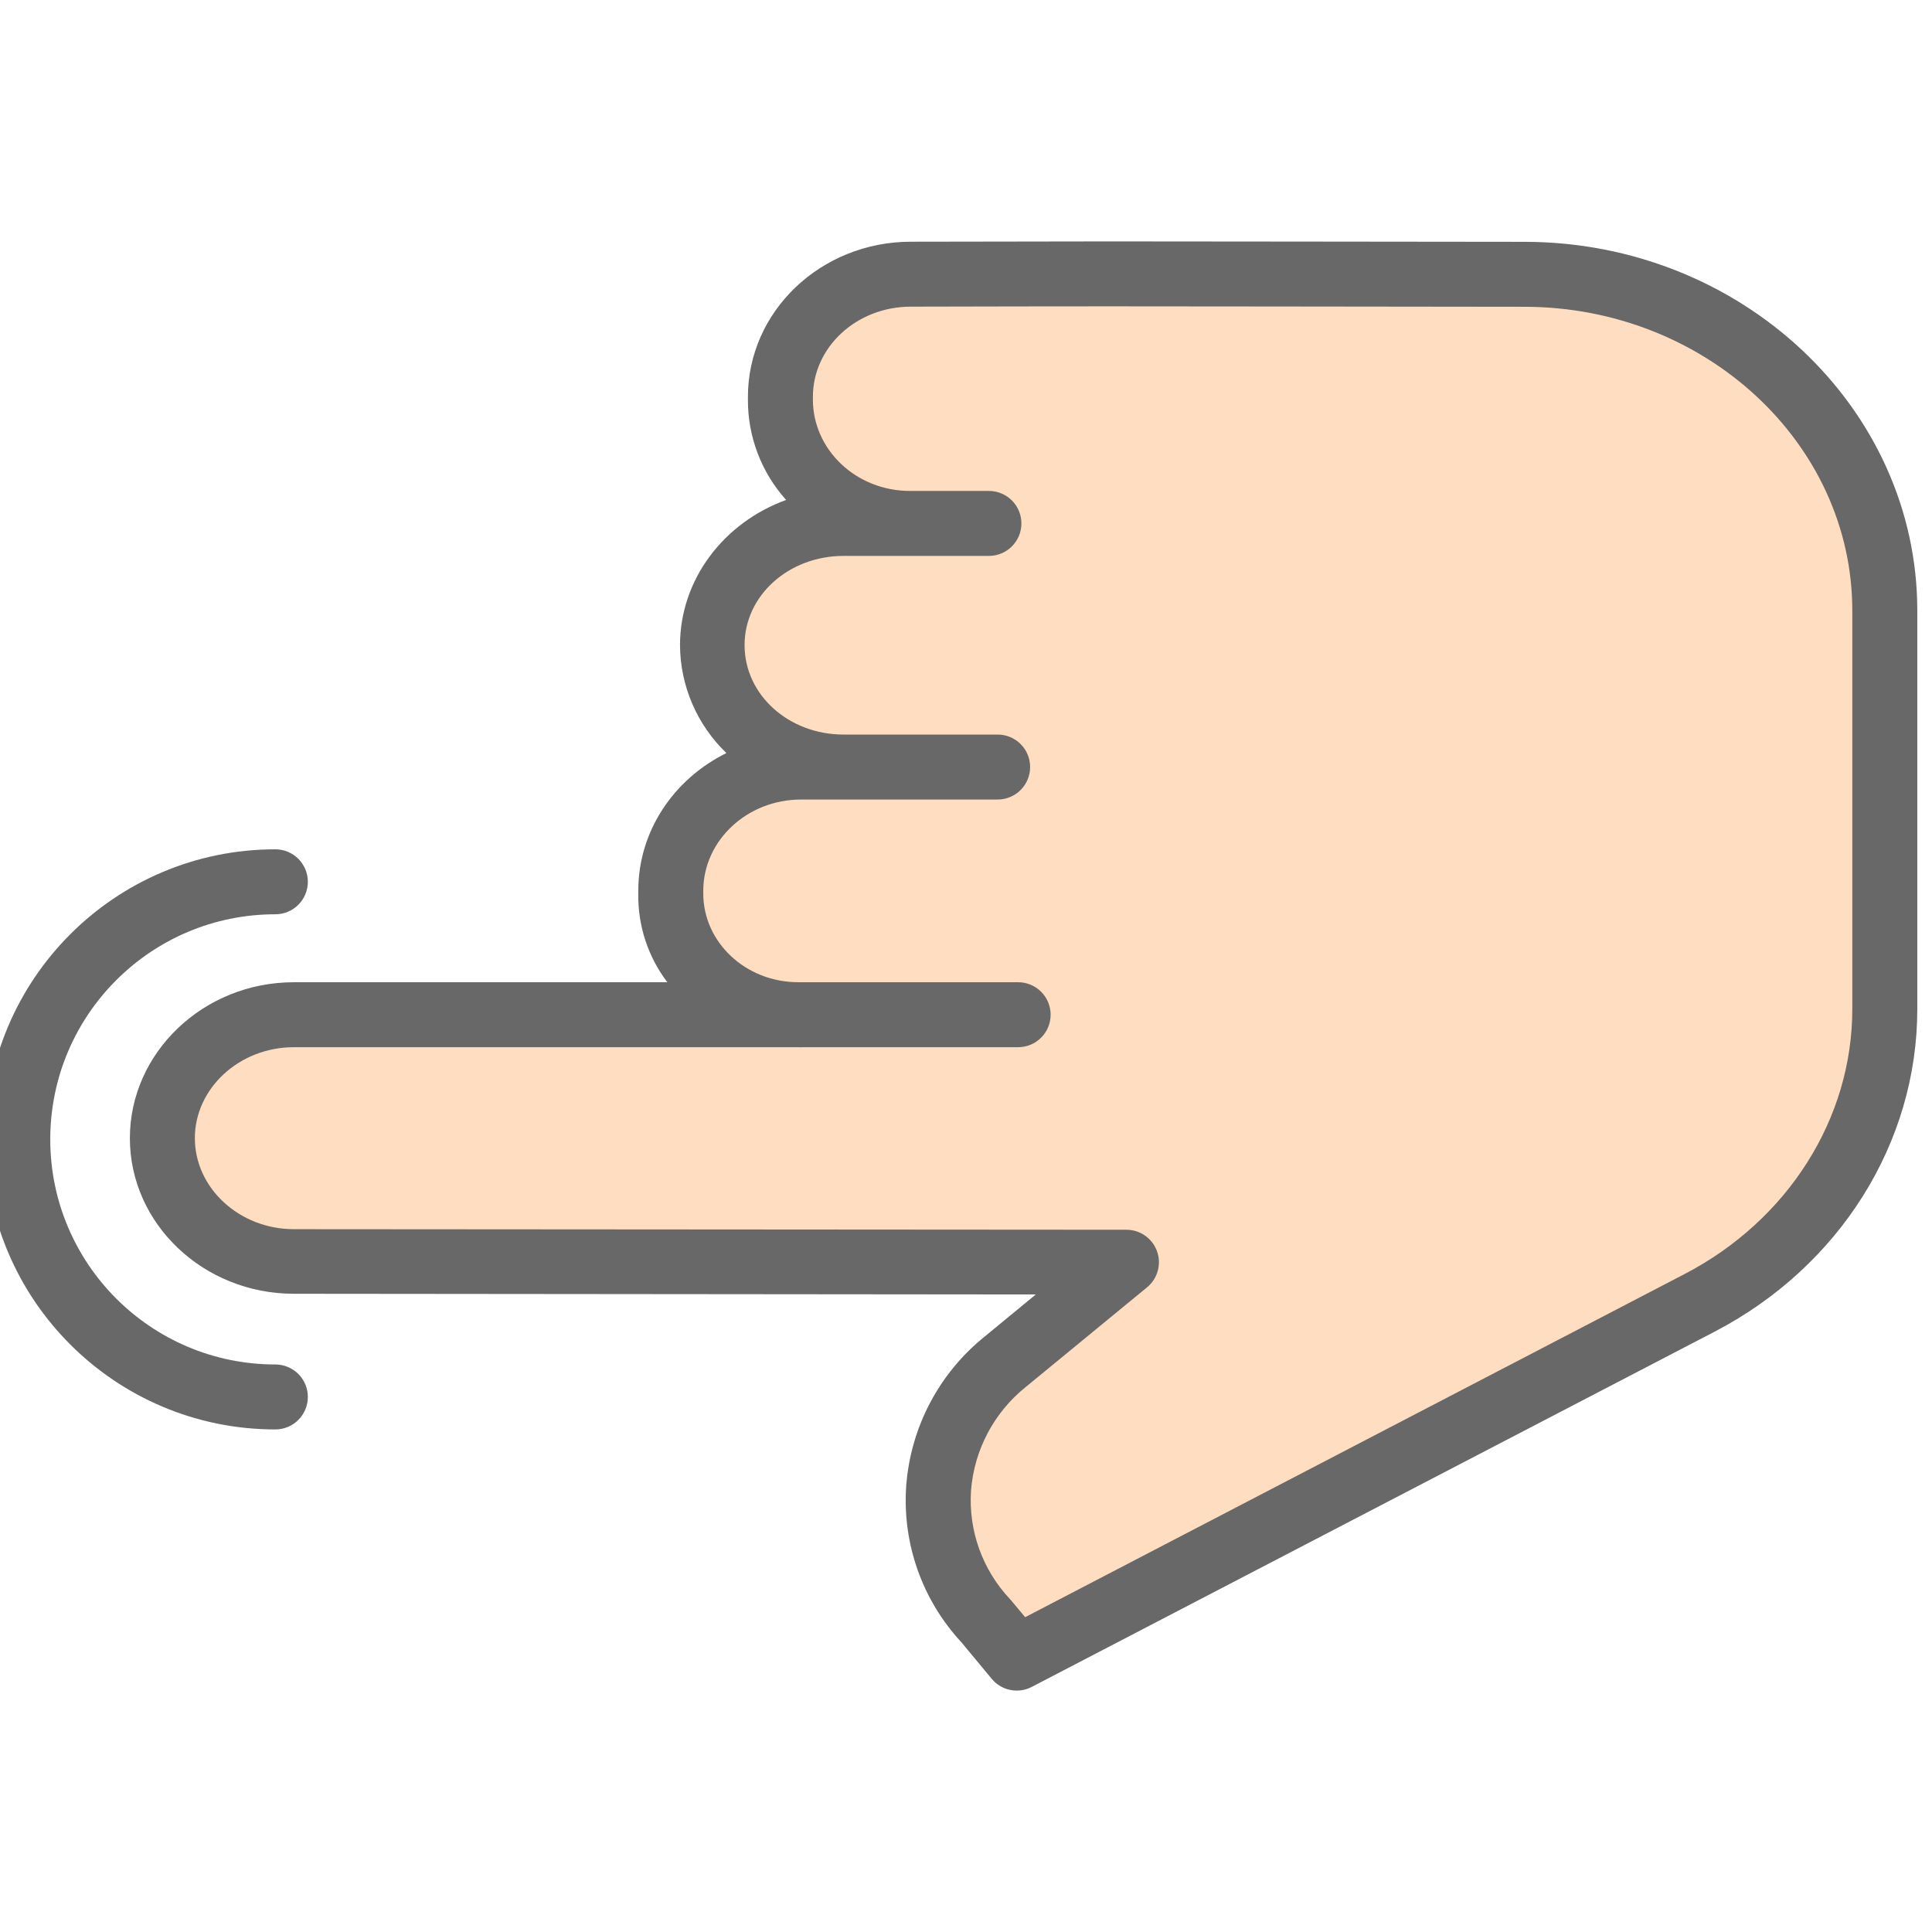
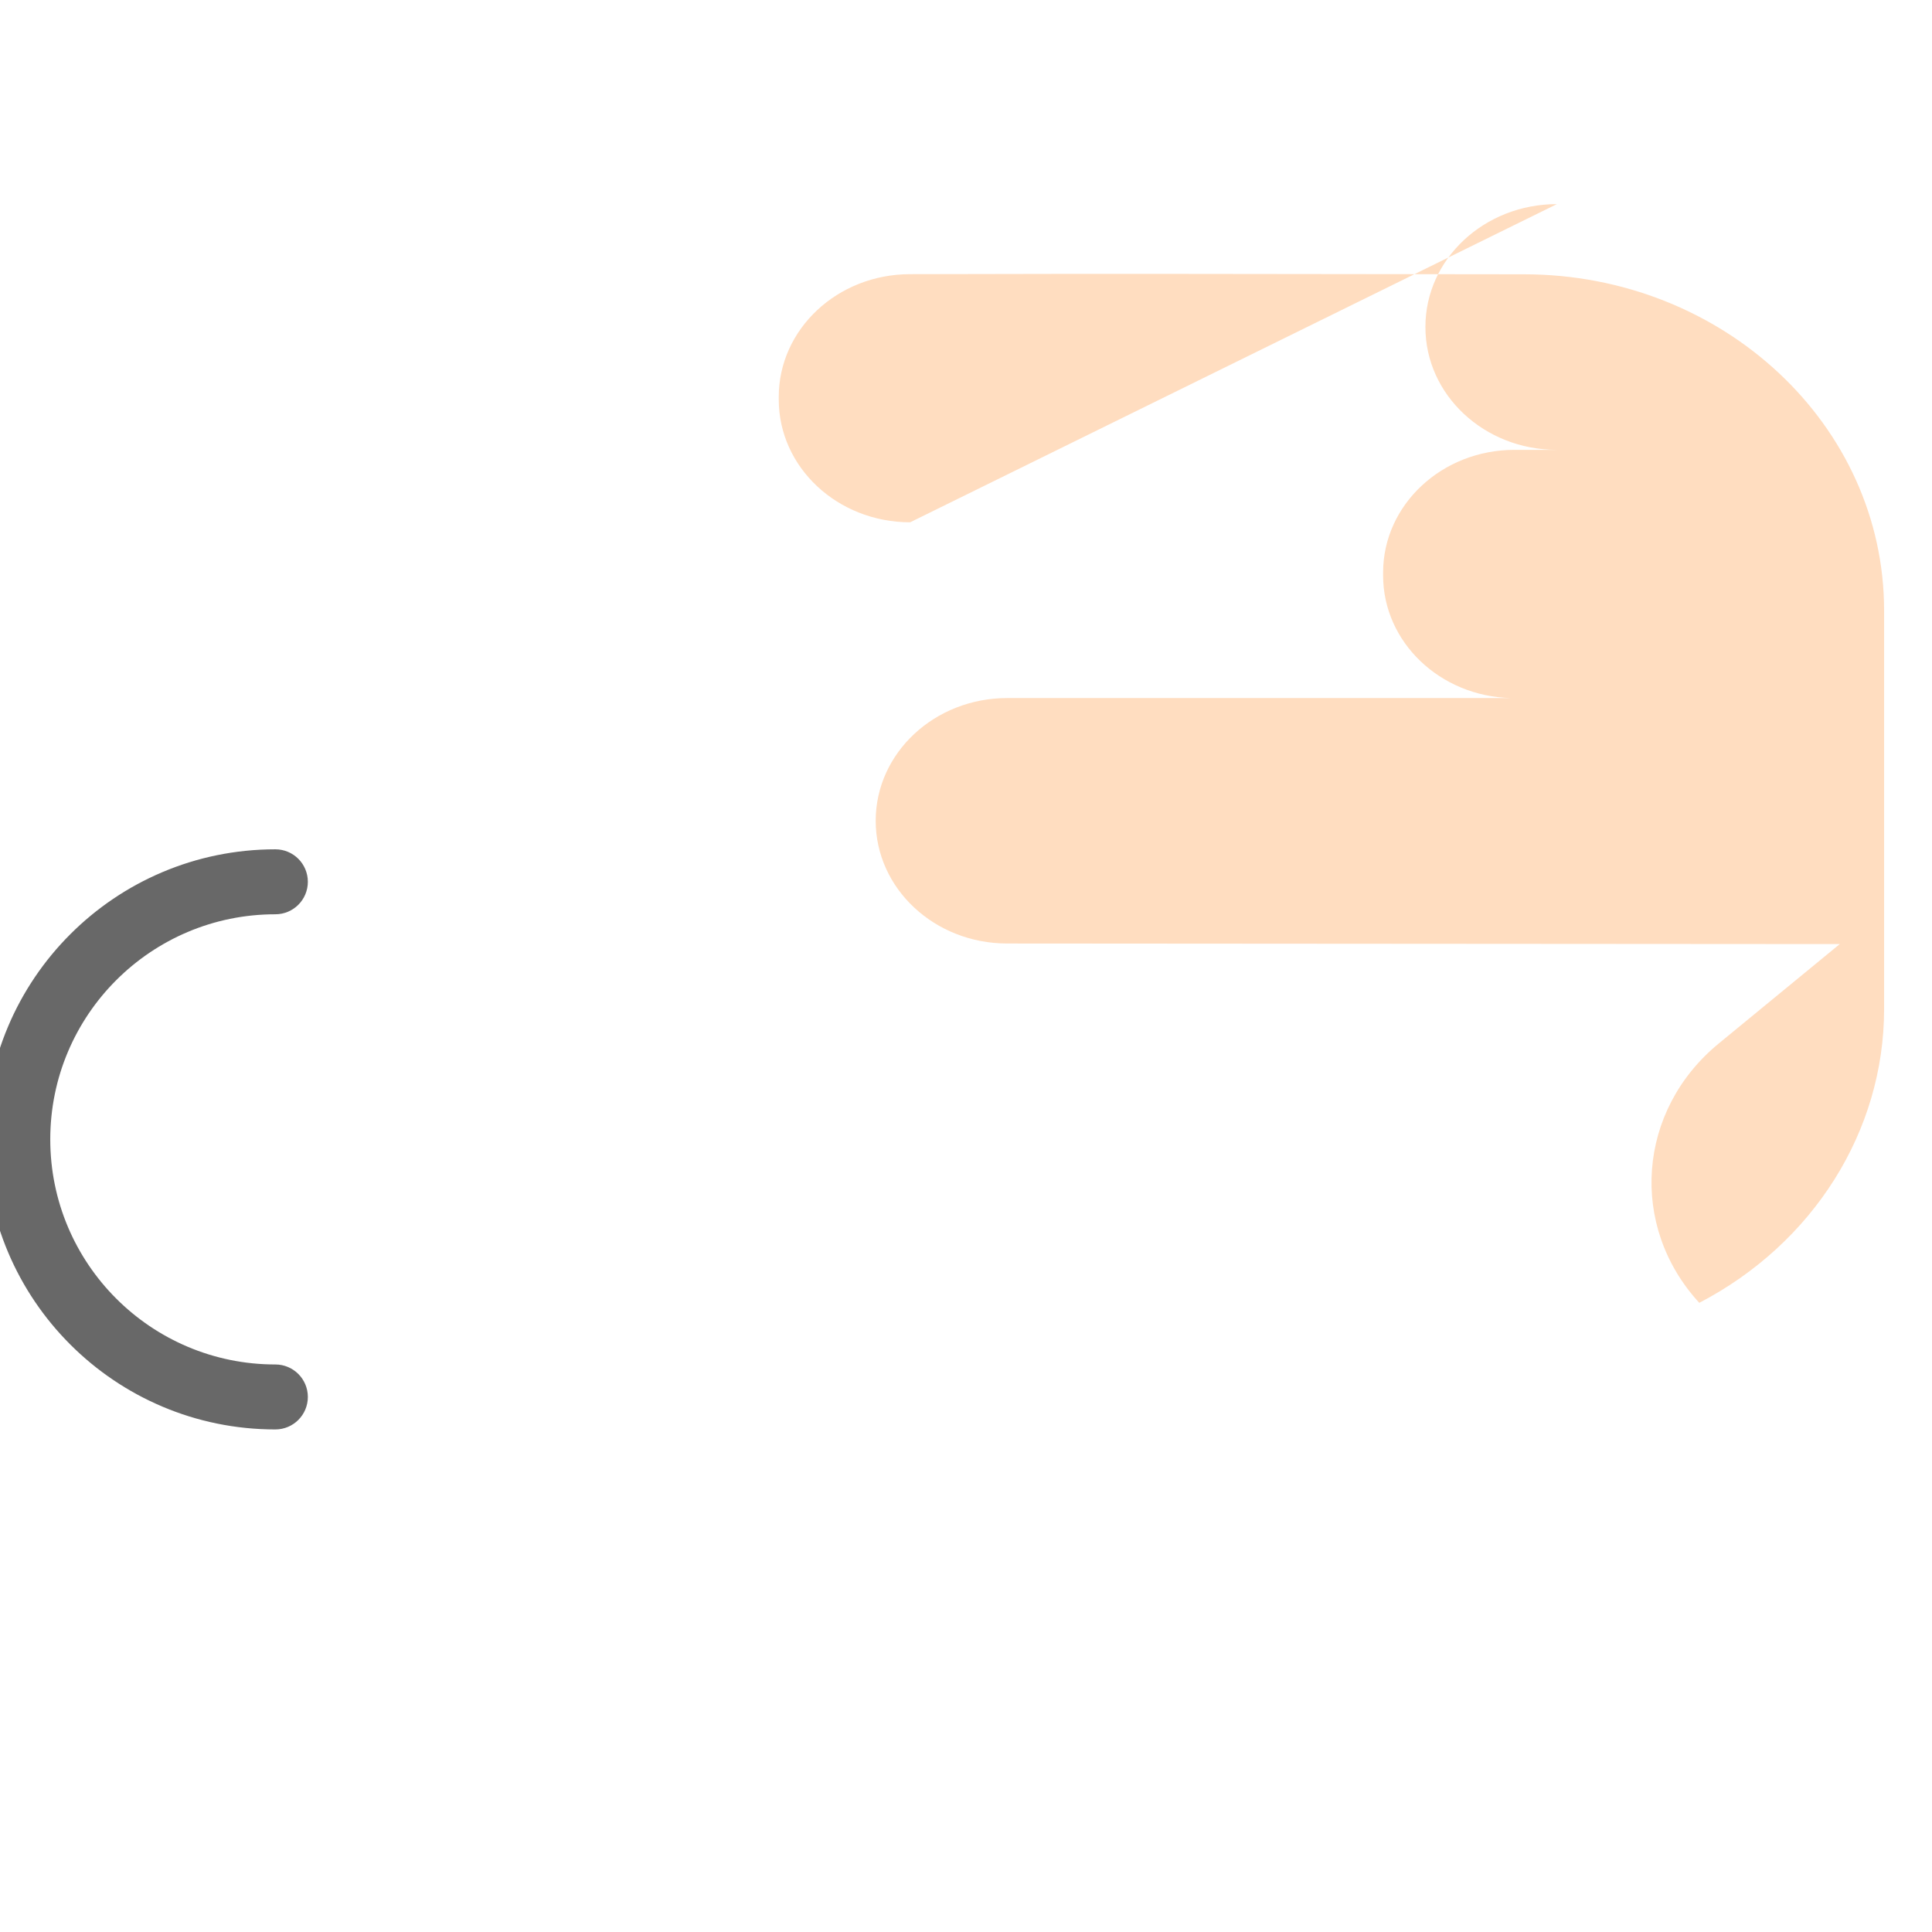
<svg xmlns="http://www.w3.org/2000/svg" version="1.1" width="512" height="512" x="0" y="0" viewBox="0 0 475 475.837" style="enable-background:new 0 0 512 512" xml:space="preserve" class="">
  <g transform="matrix(-6.123233995736766e-17,-1,1,-6.123233995736766e-17,-4.039,416.797)">
-     <path d="m288.16 227.789c0-17.879 13.527-32.367 30.219-32.367h.672c16.656 0 30.18 14.43 30.219 32.277.141 58.391.051 64.121-.031 151.332-.051 48.969-37.121 88.629-82.828 88.629h-98.141c-30.031 0-57.719-17.422-72.352-45.52l-87.5-168.109 9.141-7.582c18.93-17.398 47.398-15.258 63.871 4.789l24.488 29.812.141-205.09c.012-17.871 13.539-32.352 30.219-32.352h.012c16.691 0 30.219 14.5 30.219 32.379v124.121c.402-17.5 13.77-31.531 30.199-31.531h.711c16.691 0 30.223 14.492 30.223 32.371v10.422c0-17.883 13.527-32.371 30.227-32.371h.07c16.691 0 30.223 14.488 30.223 32.371zm0 0" fill="#ffddc0" data-original="#f7caa5" style="" class="" />
+     <path d="m288.16 227.789c0-17.879 13.527-32.367 30.219-32.367h.672c16.656 0 30.18 14.43 30.219 32.277.141 58.391.051 64.121-.031 151.332-.051 48.969-37.121 88.629-82.828 88.629h-98.141c-30.031 0-57.719-17.422-72.352-45.52c18.93-17.398 47.398-15.258 63.871 4.789l24.488 29.812.141-205.09c.012-17.871 13.539-32.352 30.219-32.352h.012c16.691 0 30.219 14.5 30.219 32.379v124.121c.402-17.5 13.77-31.531 30.199-31.531h.711c16.691 0 30.223 14.492 30.223 32.371v10.422c0-17.883 13.527-32.371 30.227-32.371h.07c16.691 0 30.223 14.488 30.223 32.371zm0 0" fill="#ffddc0" data-original="#f7caa5" style="" class="" />
    <g fill="#083863">
-       <path d="m319.051 187.828h-.672c-9.125-.043-17.938 3.312-24.719 9.414-5.488-15.203-19.441-26.141-35.793-26.141-10.027.07-19.598 4.191-26.543 11.43-6.379-12.926-19.176-21.703-33.906-21.703h-.711c-7.871-.133-15.562 2.387-21.828 7.156v-91.996c0-22.262-17.332-40.379-38.414-40.379-21.062 0-38.301 18.102-38.312 40.344l-.172 182.777-10.348-12.566c-9.07-11.289-22.422-18.297-36.859-19.355-14.152-.973-28.078 3.953-38.469 13.609l-8.992 7.457c-2.902 2.402-3.73 6.508-1.992 9.852l87.5 168.199c16 30.734 46.445 49.91 79.445 49.91h98.141c50.031 0 90.777-43.43 90.832-96.707.023-24.152.043-42.102.062-56.602.051-38.25.066-52.383-.035-94.613-.047-22.207-17.191-40.086-38.215-40.086zm22.254 134.633c-.02 14.5-.043 32.492-.066 56.645-.047 44.465-33.613 80.723-74.828 80.723h-98.141c-27.016 0-52.02-15.875-65.254-41.297l-84.52-162.422 4.168-3.48c.102-.086.207-.188.309-.277 7.176-6.758 16.836-10.227 26.672-9.578 10.043.766 19.316 5.676 25.602 13.547l24.488 29.809c2.145 2.613 5.695 3.594 8.879 2.457 3.18-1.141 5.301-4.152 5.305-7.531l.141-205.09c.008-13.43 10.16-24.355 22.414-24.355s22.406 10.938 22.406 24.379v124.051c0 .301-.02.598-.02.902 0 .129.02.258.02.387v53.051c0 4.418 3.582 8 8 8 4.418 0 8-3.582 8-8v-54.129c0-13.055 9.898-23.422 21.828-23.422h.711c12.254 0 22.461 10.684 22.461 24.121v48.379c0 4.422 3.582 8 8 8 4.418 0 8-3.578 8-8v-37.957c0-13.438 9.711-24.371 22.039-24.371 12.254 0 21.961 10.934 21.961 24.371v35.809c0 4.418 3.582 8 8 8 4.418 0 8-3.582 8-8v-19.391c0-13.438 10.246-23.961 22.5-23.961h.672c12.219 0 22.188 10.695 22.219 24.098.102 42.203.082 56.305.035 94.535zm0 0" fill="#686868" data-original="#083863" style="" class="" />
      <path d="m72.738 79.441c4.418 0 8-3.582 8-8 0-30.621 24.82-55.441 55.441-55.441 30.617 0 55.438 24.82 55.438 55.441 0 4.418 3.582 8 8 8 4.422 0 8-3.582 8-8 0-39.457-31.984-71.441-71.438-71.441-39.457 0-71.441 31.984-71.441 71.441 0 4.418 3.582 8 8 8zm0 0" fill="#686868" data-original="#083863" style="" class="" />
    </g>
  </g>
</svg>